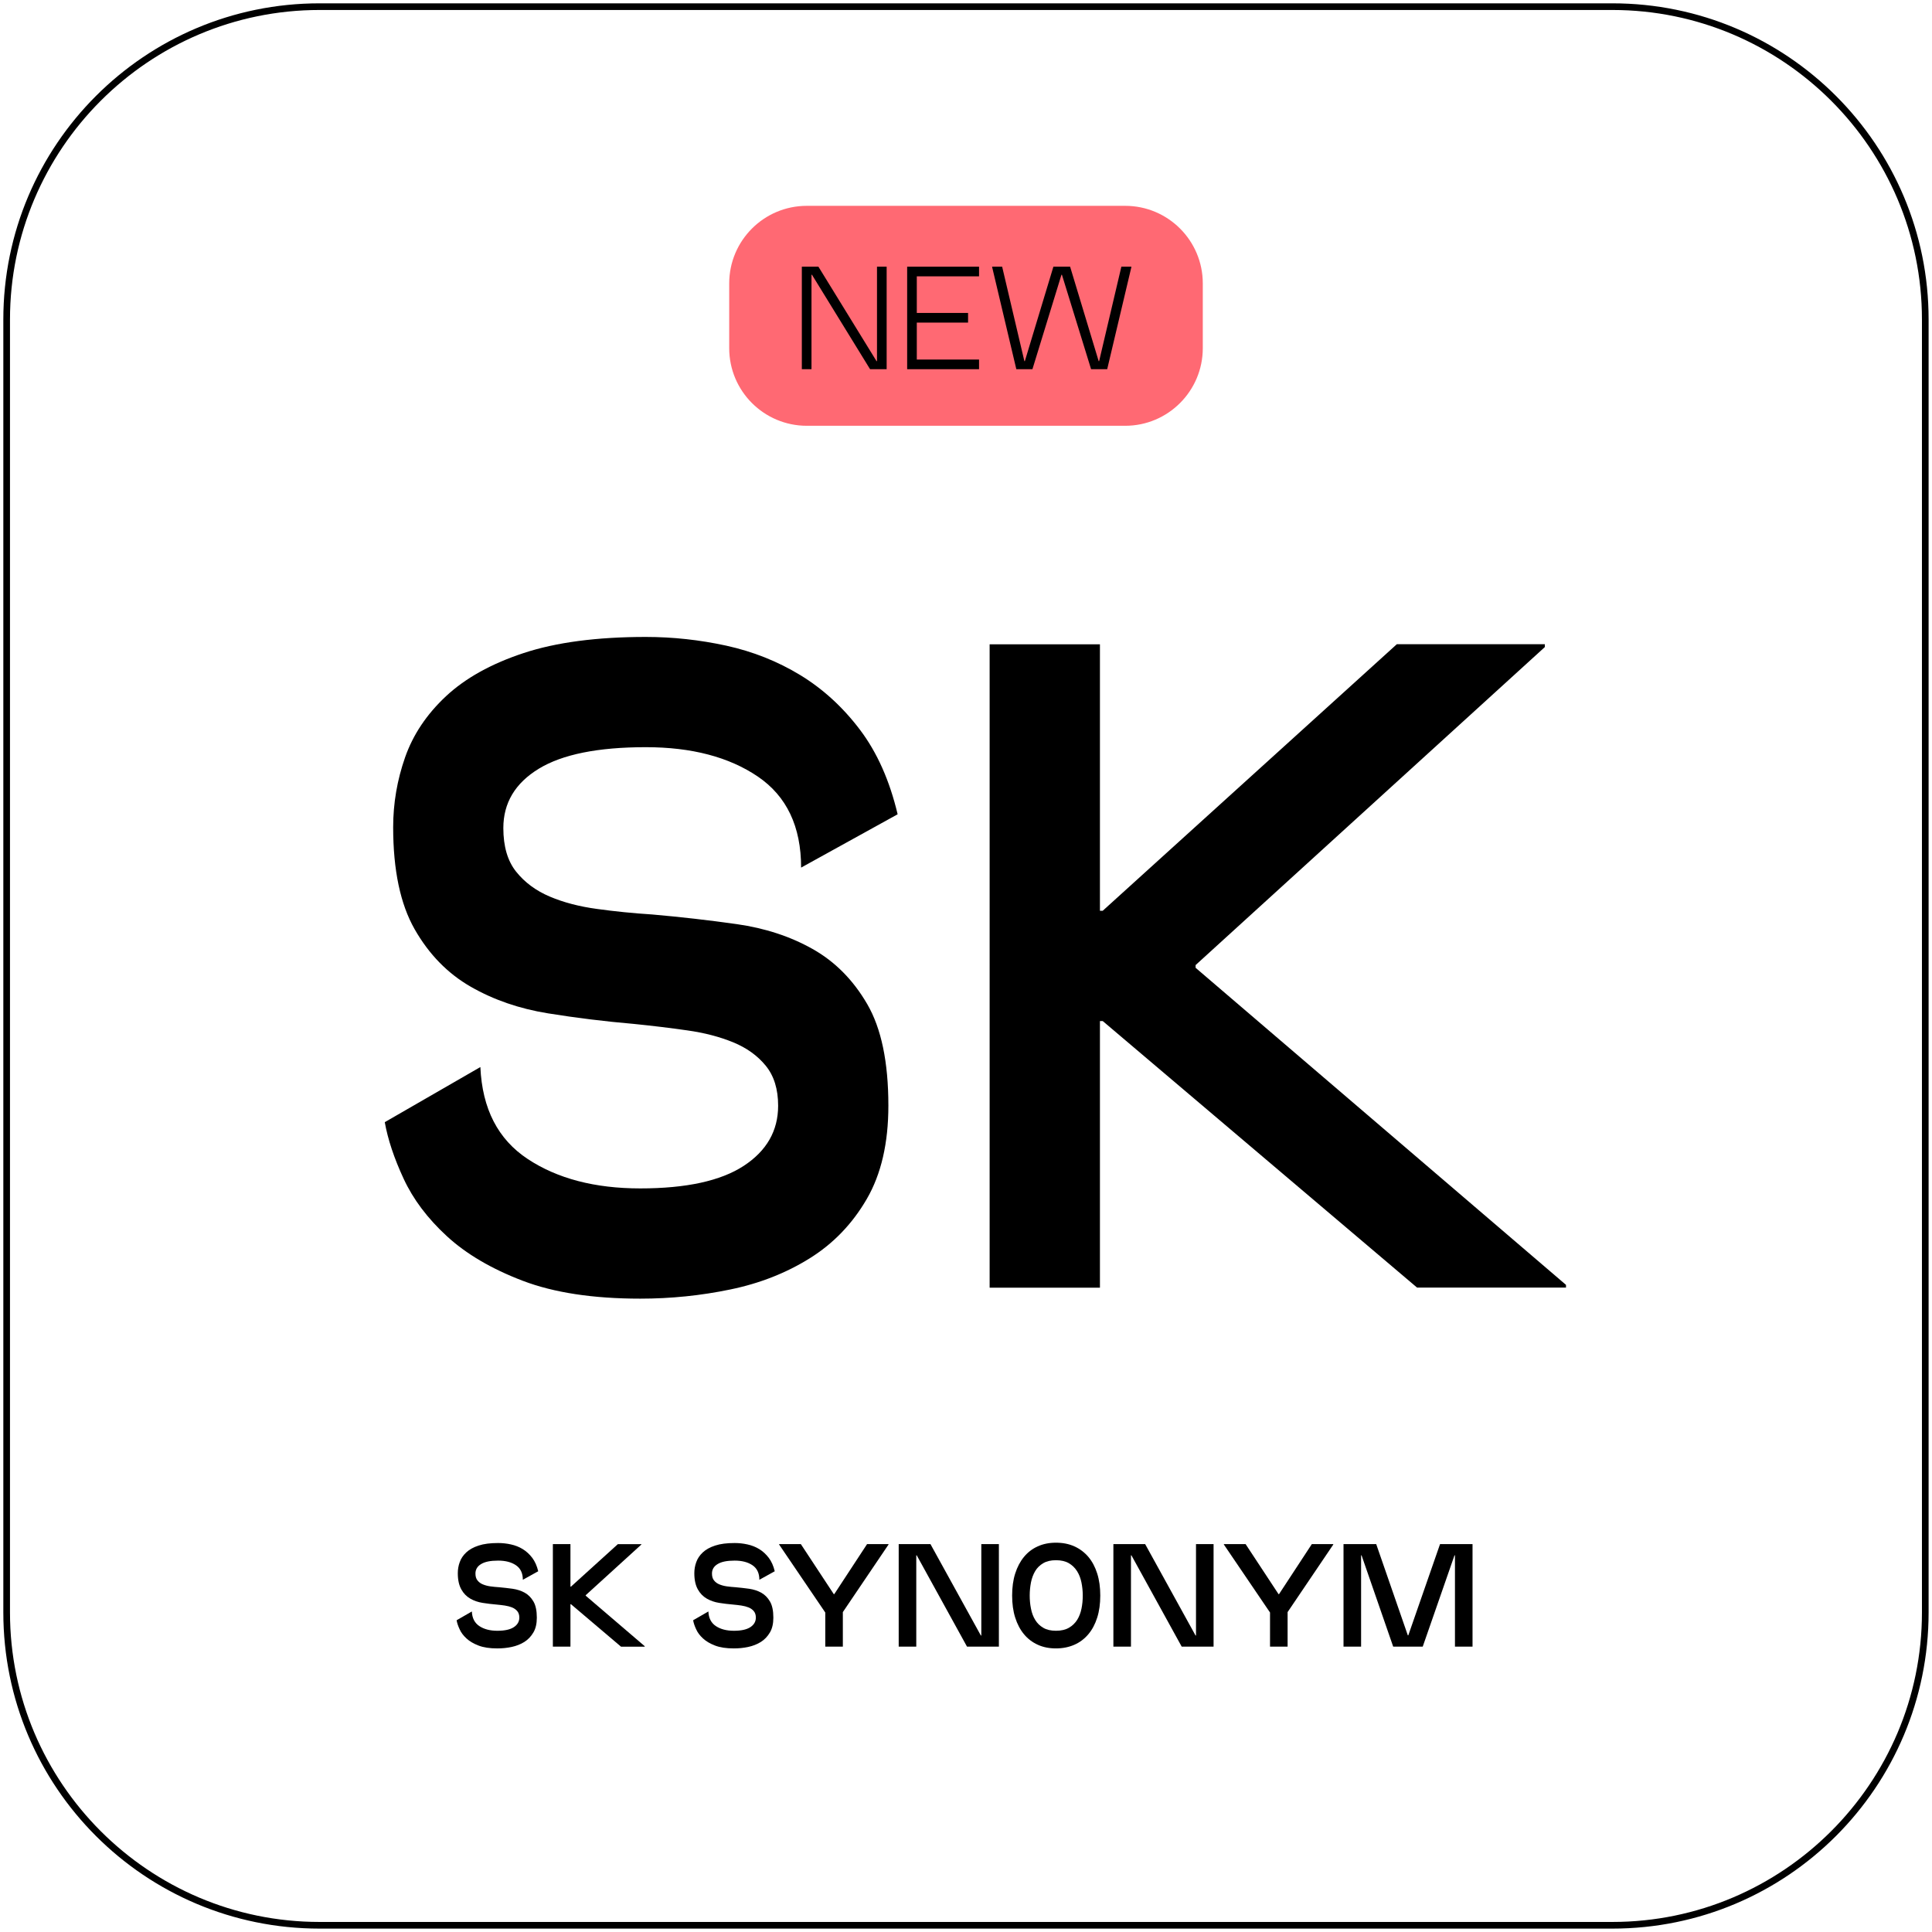
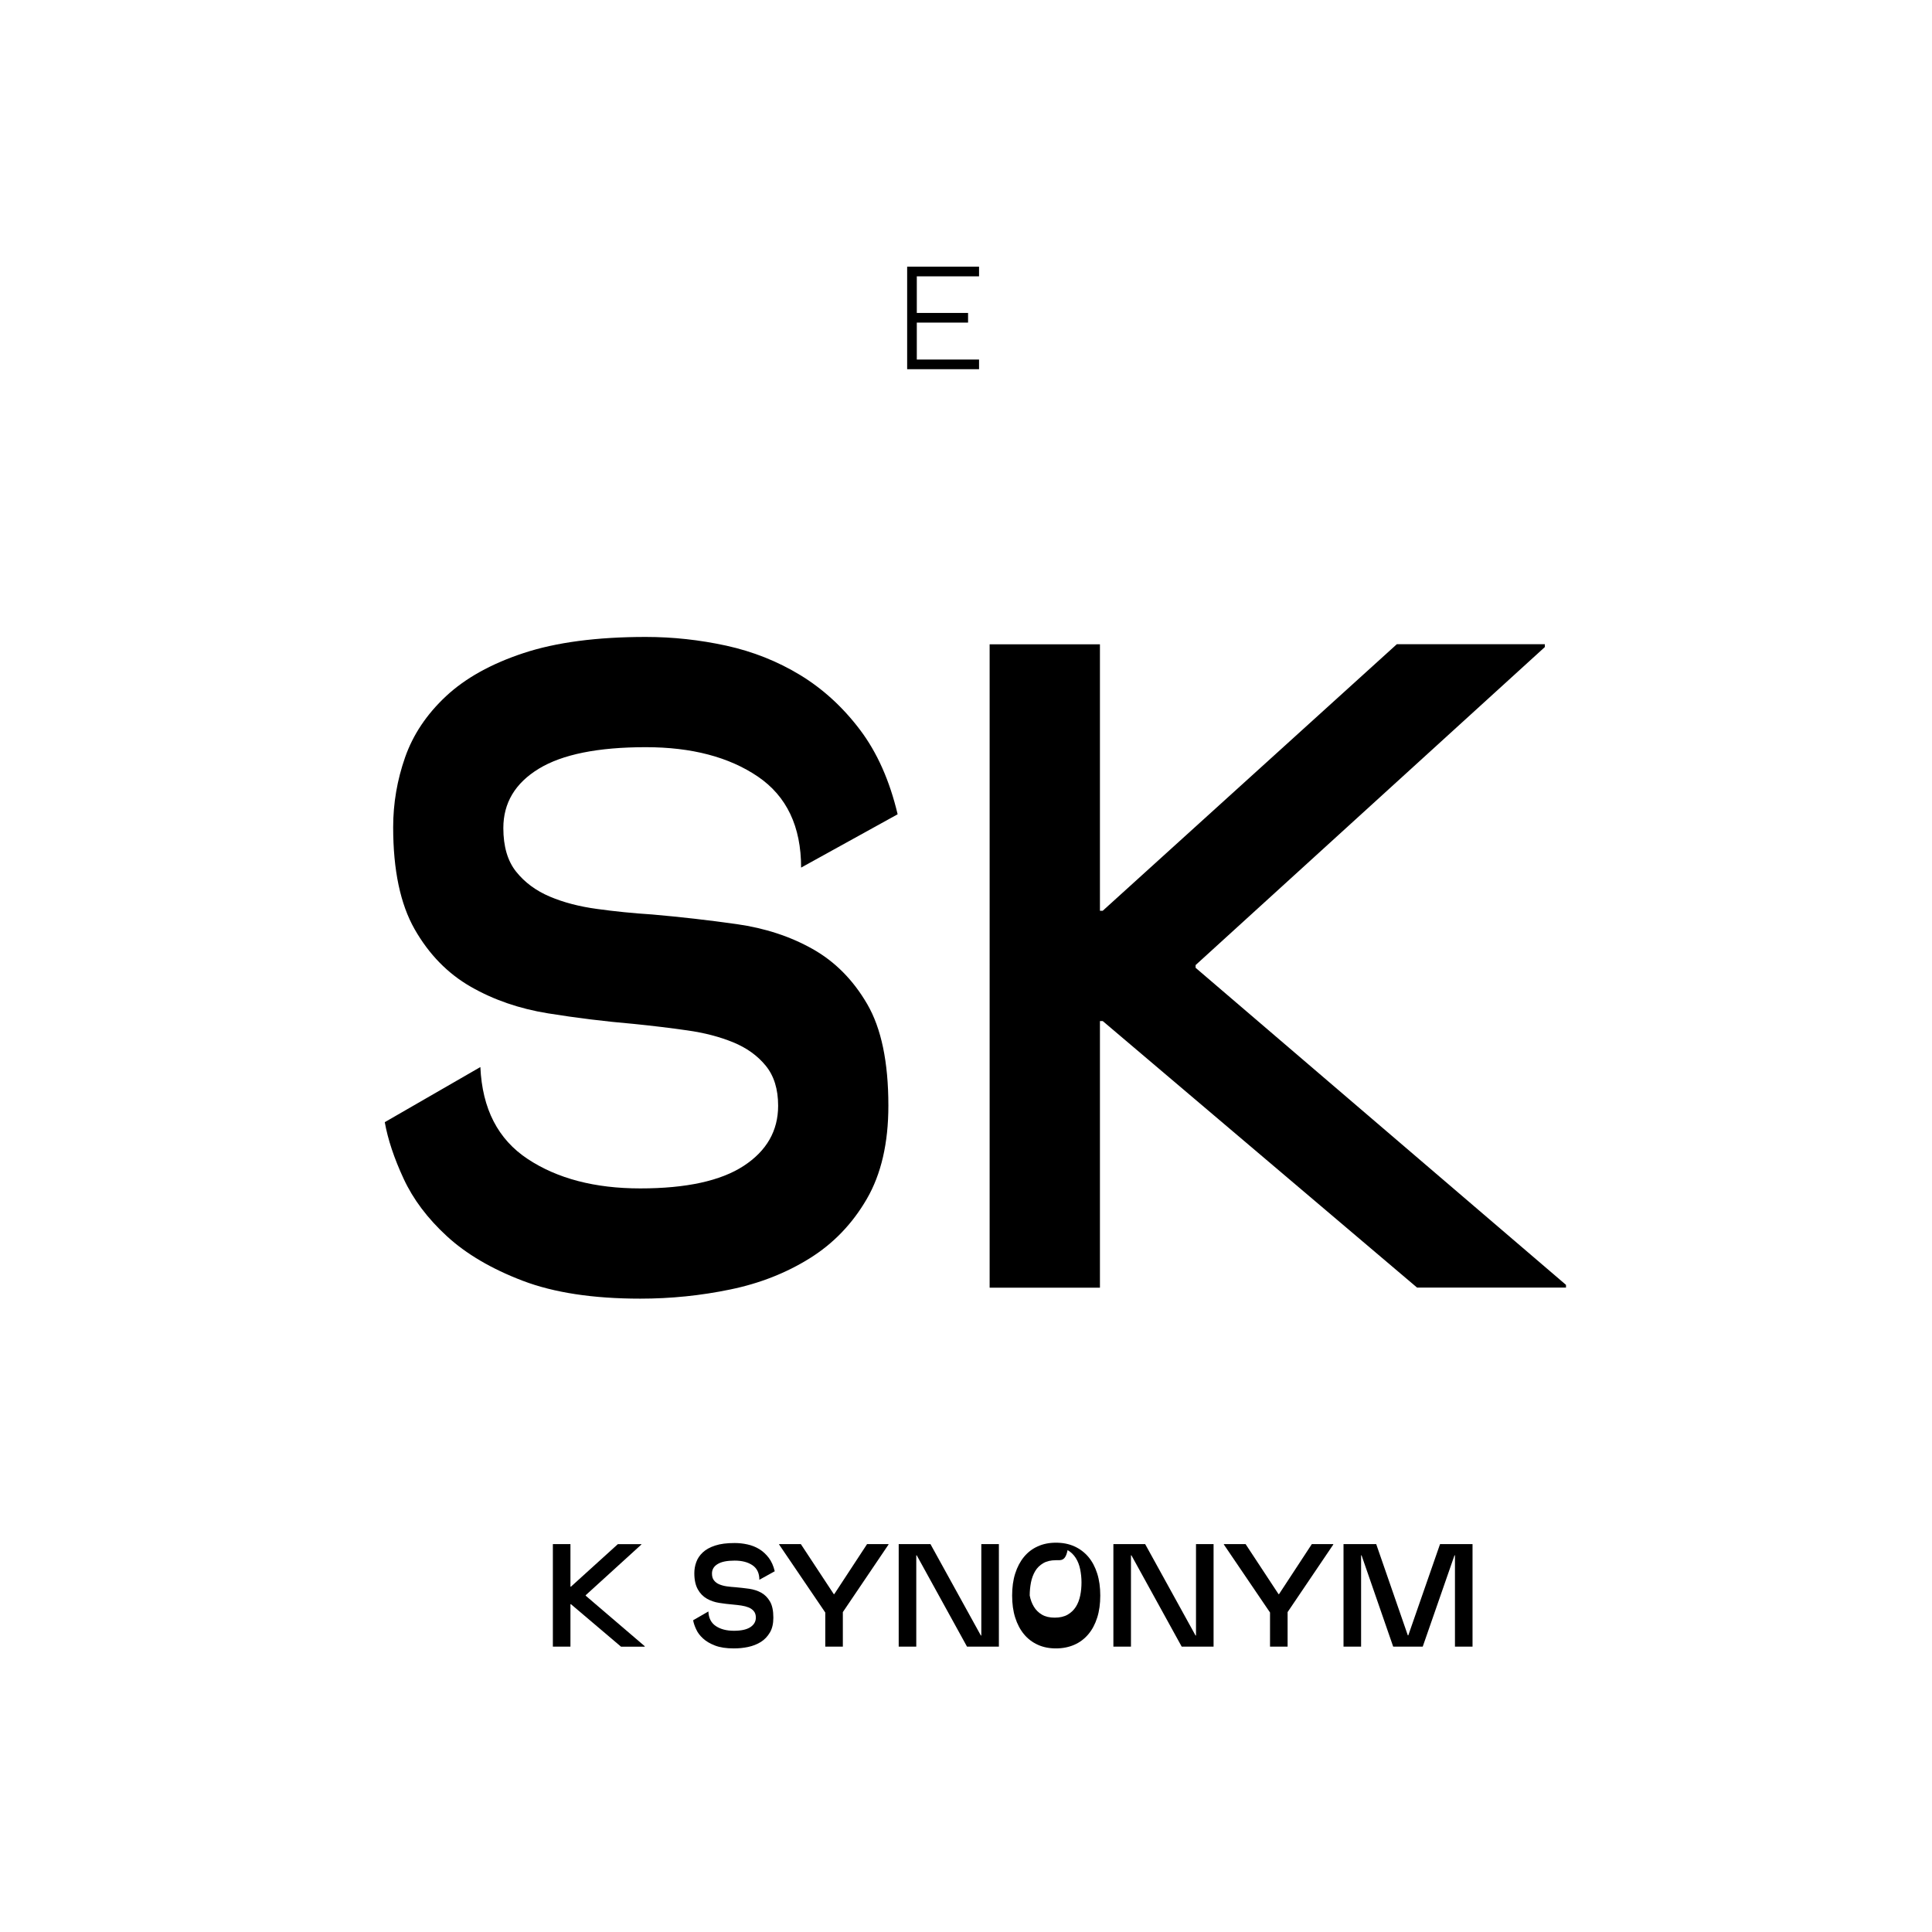
<svg xmlns="http://www.w3.org/2000/svg" id="Слой_1" x="0px" y="0px" viewBox="0 0 290.22 290.22" style="enable-background:new 0 0 290.22 290.22;" xml:space="preserve">
  <style type="text/css"> .st0{fill:#FF6973;} .st1{fill:url(#SVGID_1_);} .st2{fill:url(#SVGID_00000181049539890809109970000012164125297328872348_);} .st3{fill:url(#SVGID_00000132079957701053296480000012760765058576155289_);} .st4{fill:url(#SVGID_00000113351998267692845170000001893049388369051551_);} </style>
  <g>
    <g>
-       <path d="M242.21,1.5c25.64,0,46.5,20.86,46.5,46.5v194.21c0,25.64-20.86,46.5-46.5,46.5H48c-25.64,0-46.5-20.86-46.5-46.5V48 C1.5,22.36,22.36,1.5,48,1.5H242.21 M242.21,0.5H48C21.77,0.5,0.5,21.77,0.5,48v194.21c0,26.24,21.27,47.5,47.5,47.5h194.21 c26.24,0,47.5-21.27,47.5-47.5V48C289.72,21.77,268.45,0.5,242.21,0.5L242.21,0.5z" />
-     </g>
+       </g>
  </g>
  <g>
    <path d="M59.06,124.26c0-3.59,0.6-7.09,1.79-10.49c1.19-3.4,3.24-6.47,6.14-9.18c2.9-2.71,6.79-4.88,11.67-6.49 c4.88-1.61,11-2.42,18.36-2.42c4.05,0,8.08,0.44,12.08,1.31c4,0.88,7.71,2.35,11.11,4.42c3.4,2.07,6.4,4.81,8.97,8.21 c2.58,3.41,4.46,7.64,5.66,12.7l-14.5,8.01c0-6.17-2.16-10.72-6.49-13.67c-4.33-2.94-9.94-4.42-16.84-4.42 c-7.18,0-12.54,1.08-16.08,3.24c-3.54,2.16-5.32,5.13-5.32,8.91c0,2.76,0.64,4.95,1.93,6.56c1.29,1.61,2.97,2.85,5.04,3.73 c2.07,0.88,4.44,1.5,7.11,1.86c2.67,0.37,5.43,0.65,8.28,0.83c4.23,0.37,8.47,0.85,12.7,1.45c4.23,0.6,8.03,1.84,11.39,3.73 c3.36,1.89,6.1,4.65,8.21,8.28c2.12,3.64,3.18,8.72,3.18,15.26c0,5.62-1.08,10.29-3.24,14.01c-2.16,3.73-5.02,6.7-8.56,8.91 c-3.54,2.21-7.52,3.78-11.94,4.69c-4.42,0.92-8.93,1.38-13.53,1.38c-7.09,0-12.98-0.9-17.67-2.69c-4.69-1.79-8.49-4.03-11.39-6.7 c-2.9-2.67-5.06-5.54-6.49-8.63c-1.43-3.08-2.37-5.91-2.83-8.49l14.36-8.28c0.28,6.26,2.64,10.86,7.11,13.81 c4.46,2.95,10.1,4.42,16.91,4.42c6.9,0,12.08-1.13,15.53-3.38c3.45-2.25,5.18-5.27,5.18-9.04c0-2.49-0.62-4.49-1.86-6.01 c-1.24-1.52-2.88-2.69-4.9-3.52c-2.03-0.83-4.33-1.43-6.9-1.79c-2.58-0.37-5.25-0.69-8.01-0.97c-4.33-0.37-8.63-0.9-12.91-1.59 c-4.28-0.69-8.15-2.02-11.6-4c-3.45-1.98-6.26-4.85-8.42-8.63C60.14,135.82,59.06,130.71,59.06,124.26z" />
    <path d="M165.23,193.43h-16.57V96.79h16.57V193.43z M232.06,97.2l-52.46,47.77v0.41l55.64,47.63v0.41h-22.37l-47.22-40.04h-1.79 v-16.57h1.79l44.18-40.04h22.23V97.2z" />
  </g>
  <g>
    <g>
-       <path d="M68.77,236.33c0-0.57,0.09-1.13,0.29-1.67c0.19-0.54,0.52-1.03,0.98-1.46s1.08-0.78,1.86-1.03 c0.78-0.26,1.75-0.38,2.93-0.38c0.65,0,1.29,0.07,1.92,0.21c0.64,0.14,1.23,0.37,1.77,0.7c0.54,0.33,1.02,0.77,1.43,1.31 c0.41,0.54,0.71,1.22,0.9,2.02l-2.31,1.28c0-0.98-0.34-1.71-1.03-2.18c-0.69-0.47-1.58-0.7-2.68-0.7c-1.14,0-2,0.17-2.56,0.52 c-0.57,0.34-0.85,0.82-0.85,1.42c0,0.44,0.1,0.79,0.31,1.04c0.21,0.26,0.47,0.46,0.8,0.59c0.33,0.14,0.71,0.24,1.13,0.3 c0.43,0.06,0.87,0.1,1.32,0.13c0.67,0.06,1.35,0.14,2.02,0.23c0.67,0.1,1.28,0.29,1.82,0.59c0.54,0.3,0.97,0.74,1.31,1.32 c0.34,0.58,0.51,1.39,0.51,2.43c0,0.9-0.17,1.64-0.52,2.23s-0.8,1.07-1.36,1.42c-0.56,0.35-1.2,0.6-1.9,0.75s-1.42,0.22-2.16,0.22 c-1.13,0-2.07-0.14-2.82-0.43s-1.35-0.64-1.81-1.07c-0.46-0.42-0.81-0.88-1.03-1.38c-0.23-0.49-0.38-0.94-0.45-1.35l2.29-1.32 c0.04,1,0.42,1.73,1.13,2.2c0.71,0.47,1.61,0.7,2.7,0.7c1.1,0,1.92-0.18,2.47-0.54c0.55-0.36,0.83-0.84,0.83-1.44 c0-0.4-0.1-0.71-0.3-0.96c-0.2-0.24-0.46-0.43-0.78-0.56s-0.69-0.23-1.1-0.29c-0.41-0.06-0.84-0.11-1.28-0.15 c-0.69-0.06-1.38-0.14-2.06-0.25c-0.68-0.11-1.3-0.32-1.85-0.64c-0.55-0.32-1-0.77-1.34-1.38S68.77,237.36,68.77,236.33z" />
      <path d="M85.69,247.35h-2.64v-15.4h2.64V247.35z M96.34,232.02l-8.36,7.61v0.07l8.87,7.59v0.07h-3.56l-7.52-6.38h-0.29v-2.64h0.29 l7.04-6.38h3.54V232.02z" />
      <path d="M104.3,236.33c0-0.57,0.09-1.13,0.29-1.67c0.19-0.54,0.52-1.03,0.98-1.46s1.08-0.78,1.86-1.03 c0.78-0.26,1.75-0.38,2.93-0.38c0.65,0,1.29,0.07,1.92,0.21c0.64,0.14,1.23,0.37,1.77,0.7c0.54,0.33,1.02,0.77,1.43,1.31 c0.41,0.54,0.71,1.22,0.9,2.02l-2.31,1.28c0-0.98-0.34-1.71-1.03-2.18c-0.69-0.47-1.58-0.7-2.68-0.7c-1.14,0-2,0.17-2.56,0.52 c-0.57,0.34-0.85,0.82-0.85,1.42c0,0.44,0.1,0.79,0.31,1.04c0.21,0.26,0.47,0.46,0.8,0.59c0.33,0.14,0.71,0.24,1.13,0.3 c0.43,0.06,0.87,0.1,1.32,0.13c0.67,0.06,1.35,0.14,2.02,0.23c0.67,0.1,1.28,0.29,1.82,0.59c0.54,0.3,0.97,0.74,1.31,1.32 c0.34,0.58,0.51,1.39,0.51,2.43c0,0.9-0.17,1.64-0.52,2.23s-0.8,1.07-1.36,1.42c-0.56,0.35-1.2,0.6-1.9,0.75s-1.42,0.22-2.16,0.22 c-1.13,0-2.07-0.14-2.82-0.43s-1.35-0.64-1.81-1.07c-0.46-0.42-0.81-0.88-1.03-1.38c-0.23-0.49-0.38-0.94-0.45-1.35l2.29-1.32 c0.04,1,0.42,1.73,1.13,2.2c0.71,0.47,1.61,0.7,2.7,0.7c1.1,0,1.92-0.18,2.47-0.54c0.55-0.36,0.83-0.84,0.83-1.44 c0-0.4-0.1-0.71-0.3-0.96c-0.2-0.24-0.46-0.43-0.78-0.56s-0.69-0.23-1.1-0.29c-0.41-0.06-0.84-0.11-1.28-0.15 c-0.69-0.06-1.38-0.14-2.06-0.25c-0.68-0.11-1.3-0.32-1.85-0.64c-0.55-0.32-1-0.77-1.34-1.38S104.3,237.36,104.3,236.33z" />
      <path d="M133.47,231.95v0.07l-7.41,10.96h-1.58l-7.44-10.96v-0.07h3.26l4.95,7.52h0.07l4.93-7.52H133.47z M126.61,247.35h-2.64 v-7.57h2.64V247.35z" />
      <path d="M150.06,247.35h-4.8l-7.55-13.71h-0.07v13.71h-2.64v-15.4h4.77l7.57,13.73h0.07v-13.73h2.64V247.35z" />
-       <path d="M158.62,247.62c-1.01,0-1.92-0.18-2.73-0.55c-0.81-0.37-1.5-0.89-2.07-1.58s-1.01-1.52-1.32-2.5 c-0.31-0.97-0.46-2.08-0.46-3.31c0-1.23,0.15-2.34,0.46-3.31c0.31-0.97,0.75-1.81,1.32-2.5c0.57-0.69,1.26-1.22,2.07-1.58 c0.81-0.37,1.72-0.55,2.73-0.55c1.03,0,1.95,0.18,2.77,0.55c0.82,0.37,1.52,0.9,2.1,1.58c0.58,0.69,1.02,1.52,1.33,2.5 c0.31,0.98,0.46,2.08,0.46,3.31c0,1.23-0.15,2.34-0.46,3.31c-0.31,0.98-0.75,1.81-1.33,2.5c-0.58,0.69-1.28,1.22-2.1,1.58 C160.57,247.43,159.64,247.62,158.62,247.62z M158.62,234.37c-0.76,0-1.4,0.15-1.91,0.45c-0.51,0.3-0.92,0.7-1.21,1.19 c-0.29,0.49-0.5,1.06-0.63,1.69c-0.12,0.64-0.19,1.29-0.19,1.97s0.06,1.33,0.19,1.97c0.12,0.64,0.33,1.2,0.63,1.69 c0.29,0.49,0.7,0.89,1.21,1.19c0.51,0.3,1.15,0.45,1.91,0.45c0.78,0,1.43-0.15,1.95-0.45c0.52-0.3,0.93-0.7,1.24-1.19 c0.31-0.49,0.52-1.06,0.65-1.69s0.19-1.29,0.19-1.97s-0.07-1.33-0.2-1.97c-0.13-0.64-0.35-1.2-0.66-1.69s-0.72-0.89-1.23-1.19 C160.04,234.52,159.39,234.37,158.62,234.37z" />
+       <path d="M158.62,247.62c-1.01,0-1.92-0.18-2.73-0.55c-0.81-0.37-1.5-0.89-2.07-1.58s-1.01-1.52-1.32-2.5 c-0.31-0.97-0.46-2.08-0.46-3.31c0-1.23,0.15-2.34,0.46-3.31c0.31-0.97,0.75-1.81,1.32-2.5c0.57-0.69,1.26-1.22,2.07-1.58 c0.81-0.37,1.72-0.55,2.73-0.55c1.03,0,1.95,0.18,2.77,0.55c0.82,0.37,1.52,0.9,2.1,1.58c0.58,0.69,1.02,1.52,1.33,2.5 c0.31,0.98,0.46,2.08,0.46,3.31c0,1.23-0.15,2.34-0.46,3.31c-0.31,0.98-0.75,1.81-1.33,2.5c-0.58,0.69-1.28,1.22-2.1,1.58 C160.57,247.43,159.64,247.62,158.62,247.62z M158.62,234.37c-0.76,0-1.4,0.15-1.91,0.45c-0.51,0.3-0.92,0.7-1.21,1.19 c-0.29,0.49-0.5,1.06-0.63,1.69c-0.12,0.64-0.19,1.29-0.19,1.97c0.12,0.64,0.33,1.2,0.63,1.69 c0.29,0.49,0.7,0.89,1.21,1.19c0.51,0.3,1.15,0.45,1.91,0.45c0.78,0,1.43-0.15,1.95-0.45c0.52-0.3,0.93-0.7,1.24-1.19 c0.31-0.49,0.52-1.06,0.65-1.69s0.19-1.29,0.19-1.97s-0.07-1.33-0.2-1.97c-0.13-0.64-0.35-1.2-0.66-1.69s-0.72-0.89-1.23-1.19 C160.04,234.52,159.39,234.37,158.62,234.37z" />
      <path d="M182.31,247.35h-4.8l-7.55-13.71h-0.07v13.71h-2.64v-15.4h4.77l7.57,13.73h0.07v-13.73h2.64V247.35z" />
      <path d="M200.28,231.95v0.07l-7.41,10.96h-1.58l-7.44-10.96v-0.07h3.26l4.95,7.52h0.07l4.93-7.52H200.28z M193.42,247.35h-2.64 v-7.57h2.64V247.35z" />
      <path d="M211.55,245.66l4.77-13.71h4.88v15.4h-2.64v-13.71h-0.07l-4.77,13.71h-4.44l-4.75-13.71h-0.07v13.71h-2.64v-15.4h4.91 l4.75,13.71H211.55z" />
    </g>
  </g>
  <g>
-     <path class="st0" d="M169.02,63.96H121.2c-6.44,0-11.66-5.22-11.66-11.66v-9.72c0-6.44,5.22-11.66,11.66-11.66h47.82 c6.44,0,11.66,5.22,11.66,11.66v9.72C180.68,58.73,175.46,63.96,169.02,63.96z" />
    <g>
-       <path d="M133.19,55.46h-2.49l-8.73-14.19h-0.07v14.19h-1.45v-15.4h2.49l8.73,14.19h0.07V40.06h1.45V55.46z" />
      <path d="M147.07,55.46h-10.8v-15.4h10.8v1.45h-9.35v12.5h9.35V55.46z M145.42,48.46h-9.15v-1.45h9.15V48.46z" />
-       <path d="M169.95,40.06v0.07l-3.63,15.33h-2.42l-4.38-14.19h-0.07l-4.36,14.19h-2.42l-3.63-15.33v-0.07h1.5l3.34,14.19h0.07 l4.29-14.19h2.51l4.29,14.19h0.07l3.34-14.19H169.95z" />
    </g>
  </g>
</svg>